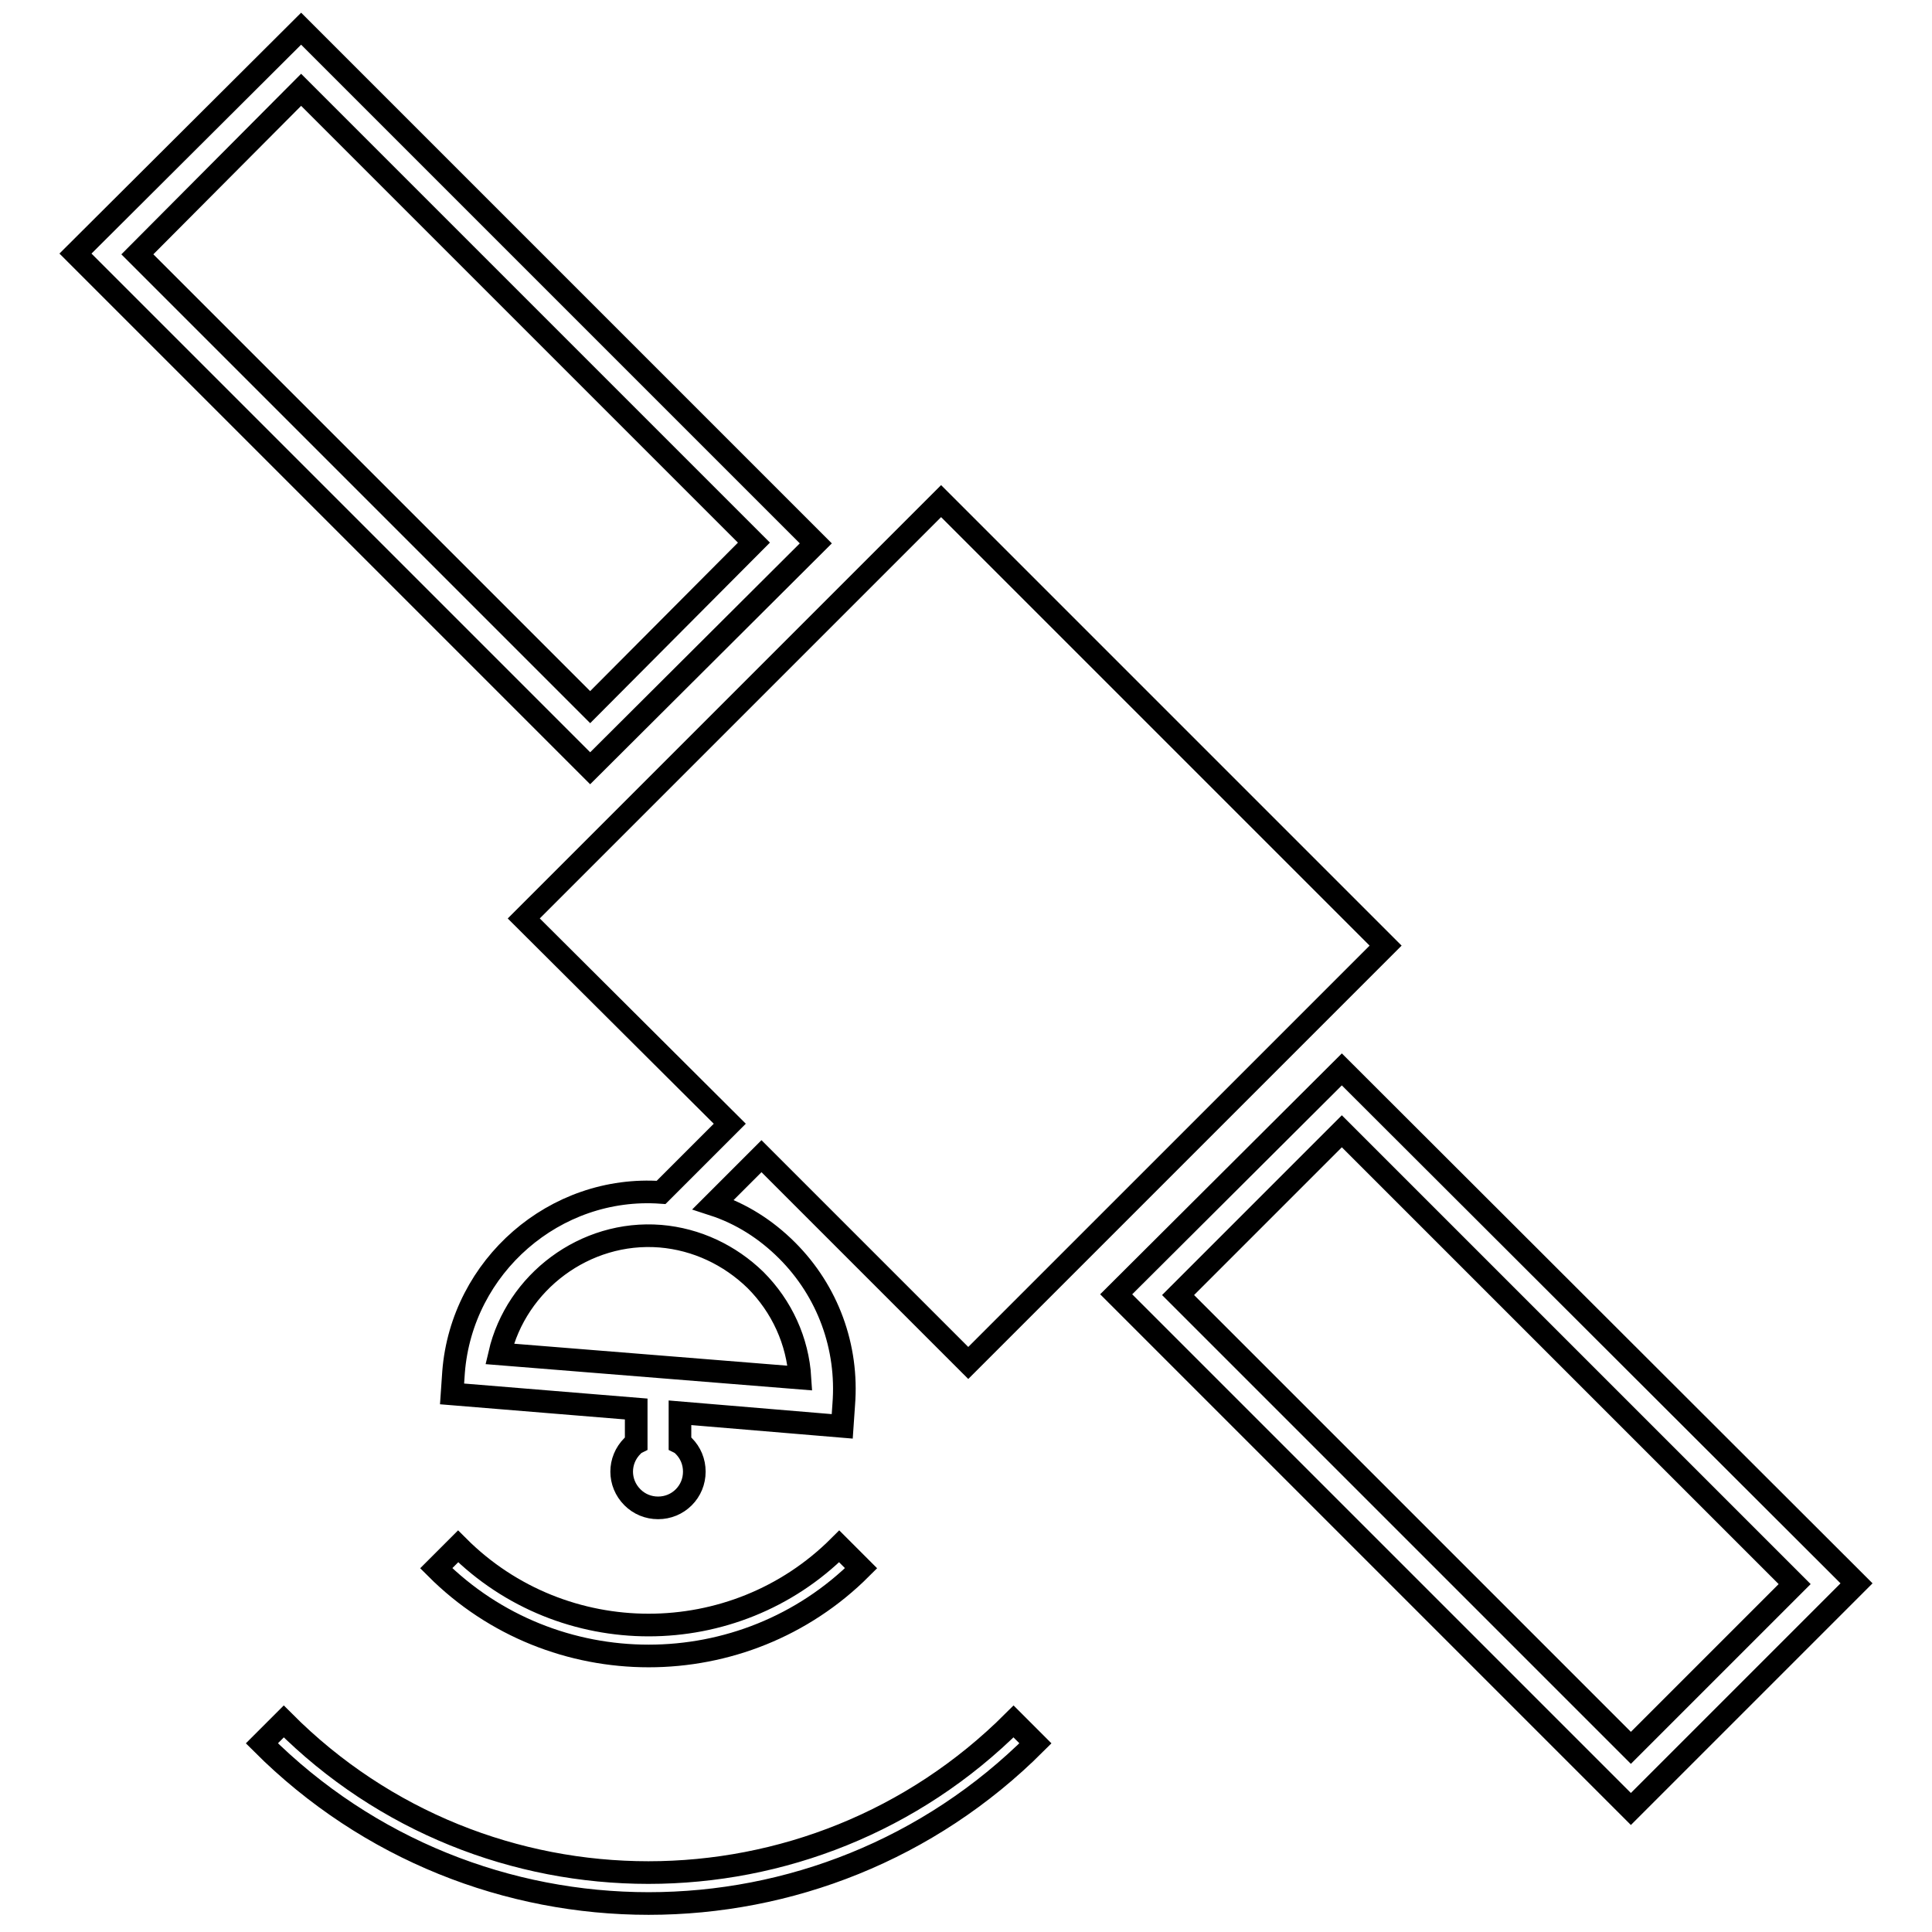
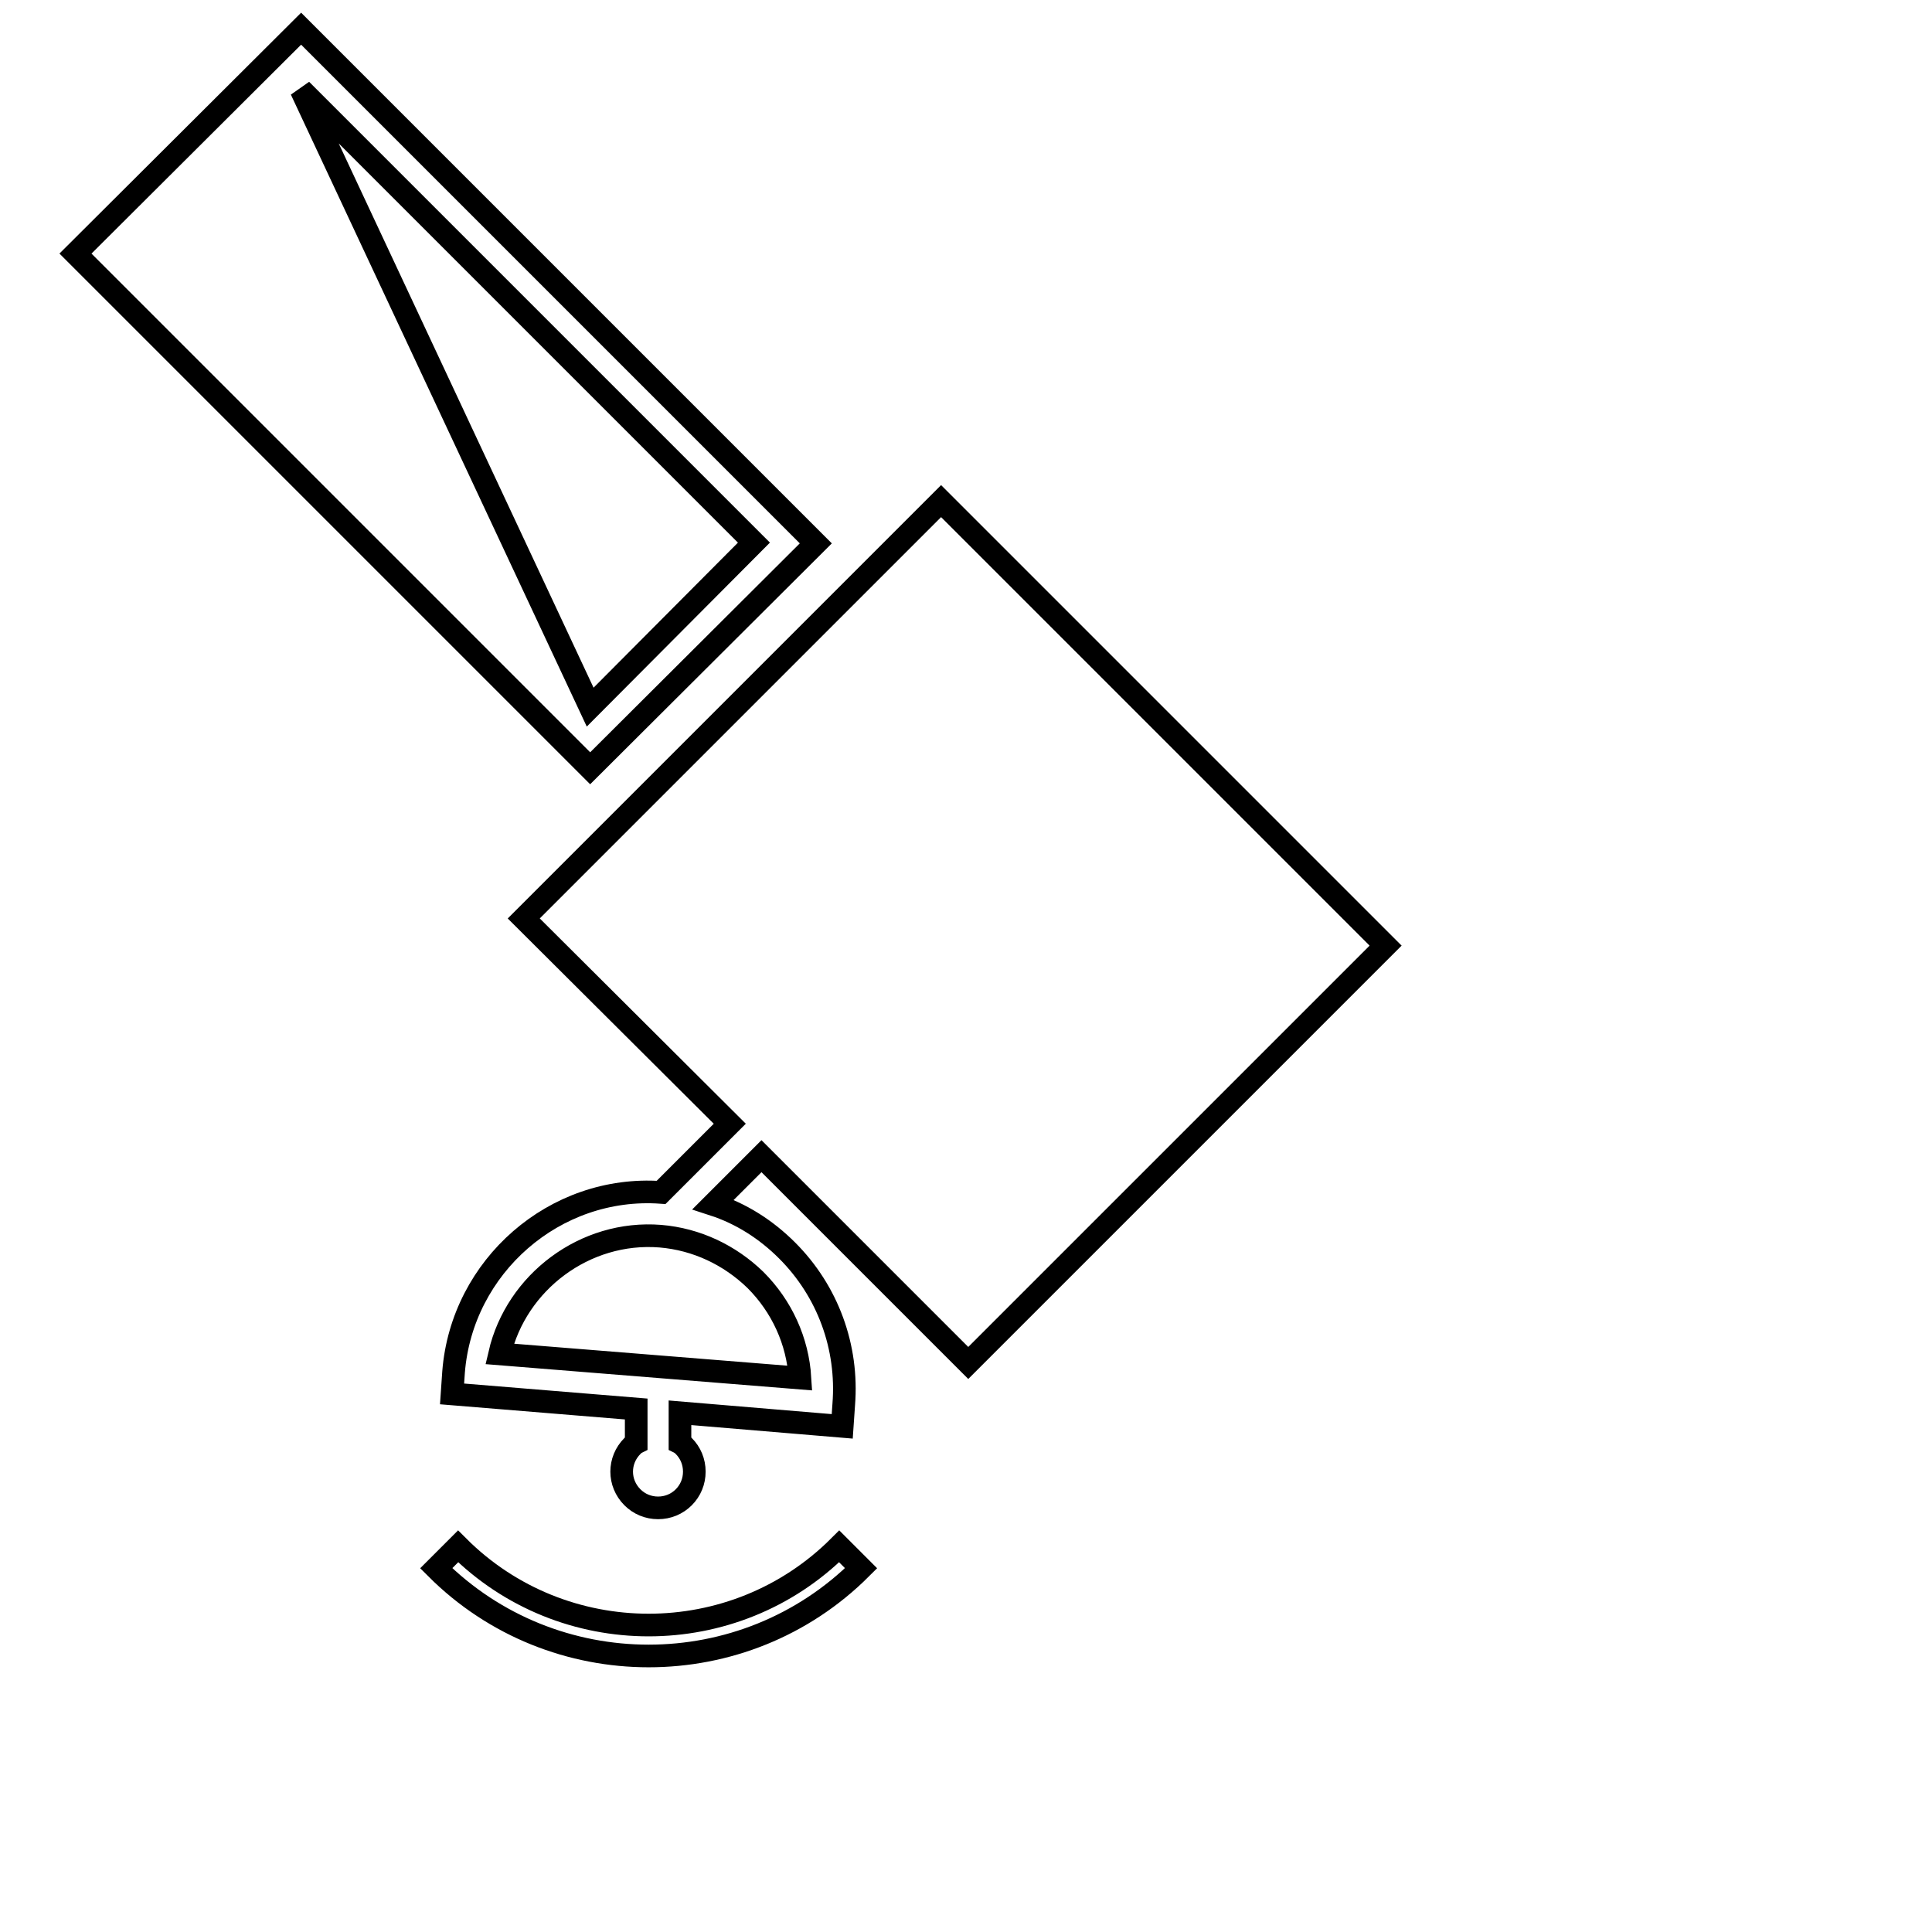
<svg xmlns="http://www.w3.org/2000/svg" version="1.1" x="0px" y="0px" viewBox="0 0 256 256" enable-background="new 0 0 256 256" xml:space="preserve">
  <g>
    <g>
      <g>
        <g>
          <g>
            <g>
-               <path stroke-width="3" fill-opacity="0" stroke="#000000" d="M177.8,141.7l-29.9,29.8l68.2,68.2l29.9-29.9L177.8,141.7z M156.1,171.6l21.7-21.7l60,60l-21.7,21.7L156.1,171.6z" />
-             </g>
+               </g>
          </g>
          <g>
            <g>
-               <path stroke-width="3" fill-opacity="0" stroke="#000000" d="M108.1,72L39.9,3.8L10,33.6l68.2,68.2L108.1,72z M39.9,11.9l60,60L78.2,93.7l-60-60L39.9,11.9z" />
+               <path stroke-width="3" fill-opacity="0" stroke="#000000" d="M108.1,72L39.9,3.8L10,33.6l68.2,68.2L108.1,72z M39.9,11.9l60,60L78.2,93.7L39.9,11.9z" />
            </g>
          </g>
          <g>
            <g>
              <path stroke-width="3" fill-opacity="0" stroke="#000000" d="M96.7,148.9l-9.1,9.1c-14.1-1-26.4,9.8-27.5,23.8l-0.2,2.9l24.4,2v4.5c-0.2,0.1-0.3,0.2-0.5,0.4c-1.9,1.9-1.9,4.9,0,6.8c0.9,0.9,2.1,1.4,3.4,1.4c1.3,0,2.5-0.5,3.4-1.4c0.9-0.9,1.4-2.1,1.4-3.4c0-1.3-0.5-2.5-1.4-3.4c-0.2-0.2-0.3-0.3-0.5-0.4v-4l21.5,1.8l0.2-2.9c0.6-7.6-2.1-15-7.5-20.4c-2.8-2.8-6.1-4.9-9.8-6.1l6.4-6.4l27.4,27.4l55.3-55.3l-58.9-58.9l-55.3,55.3L96.7,148.9z M100.1,169.6c3.5,3.5,5.6,8.1,5.9,13l-39.8-3.2c2.2-9.5,11.3-16.4,21.3-15.6C92.3,164.2,96.7,166.3,100.1,169.6z" />
            </g>
          </g>
          <g>
            <g>
              <path stroke-width="3" fill-opacity="0" stroke="#000000" d="M60.7,204.9l-2.9,2.9c15.5,15.5,40.8,15.5,56.3,0l-2.9-2.9C97.3,218.8,74.6,218.8,60.7,204.9z" />
            </g>
          </g>
          <g>
            <g>
-               <path stroke-width="3" fill-opacity="0" stroke="#000000" d="M37.6,228.1l-2.9,2.9c28.3,28.3,74.2,28.3,102.5,0l-2.9-2.9C107.6,254.8,64.2,254.8,37.6,228.1z" />
-             </g>
+               </g>
          </g>
        </g>
      </g>
      <g />
      <g />
      <g />
      <g />
      <g />
      <g />
      <g />
      <g />
      <g />
      <g />
      <g />
      <g />
      <g />
      <g />
      <g />
    </g>
  </g>
</svg>